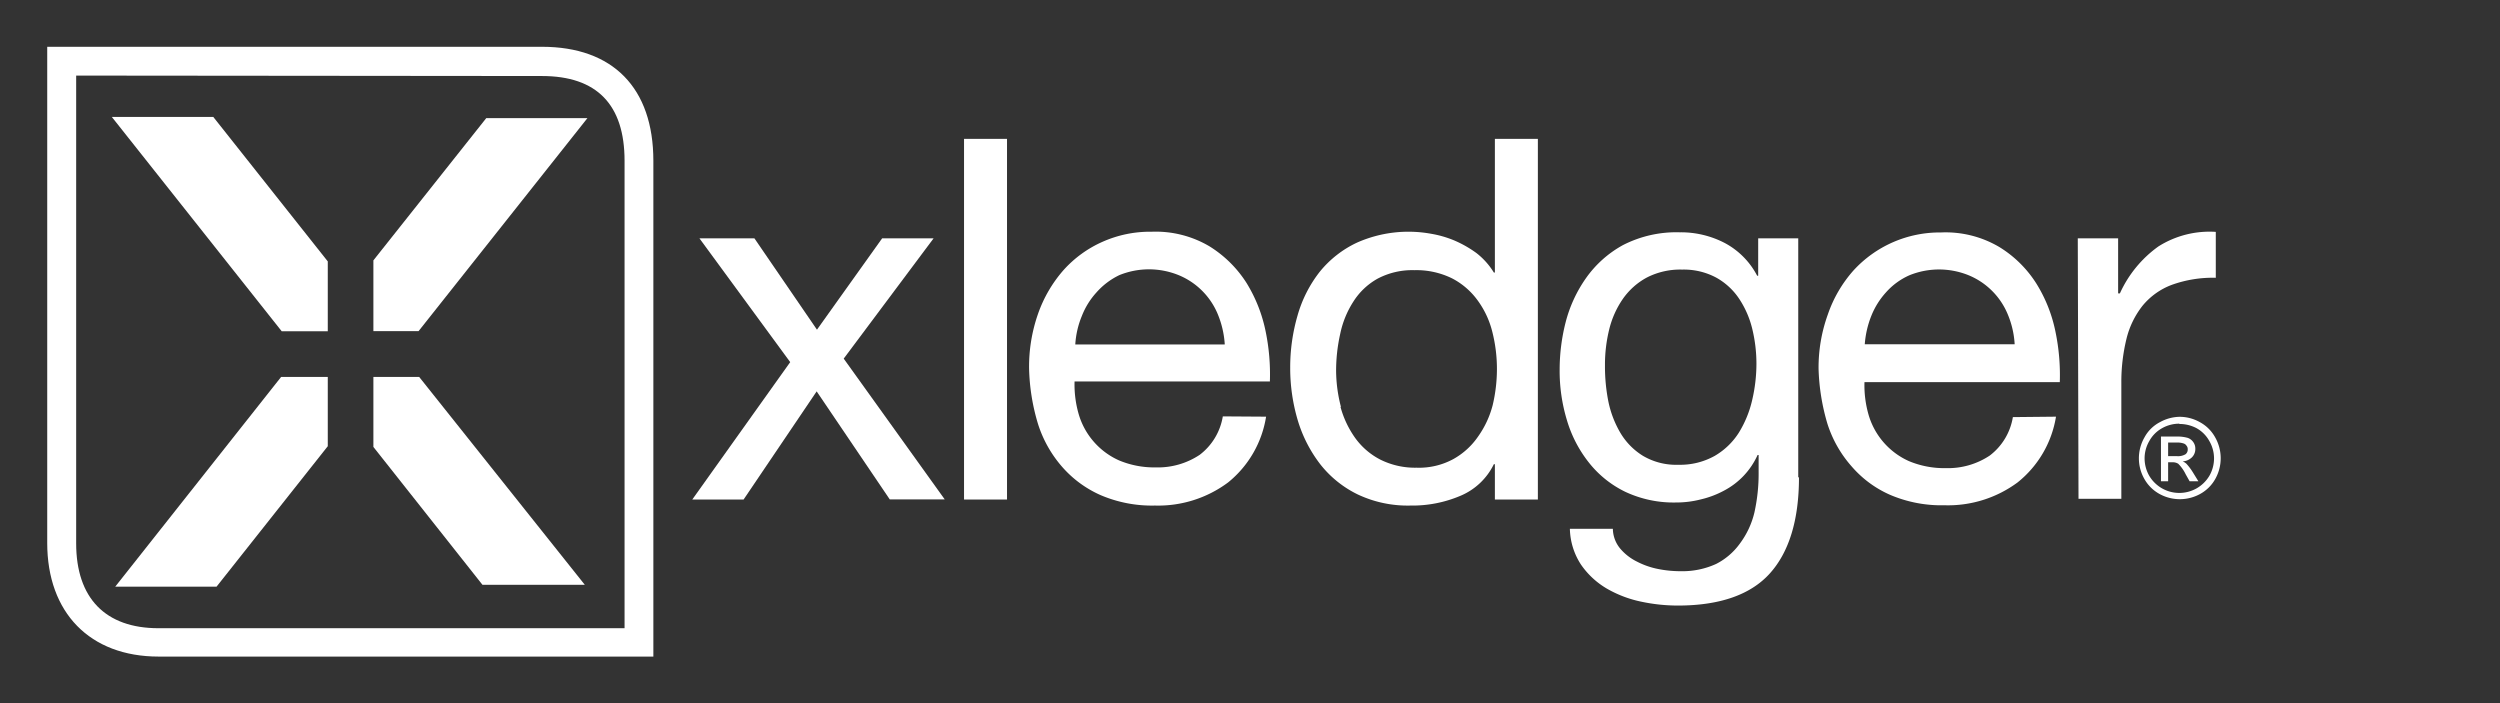
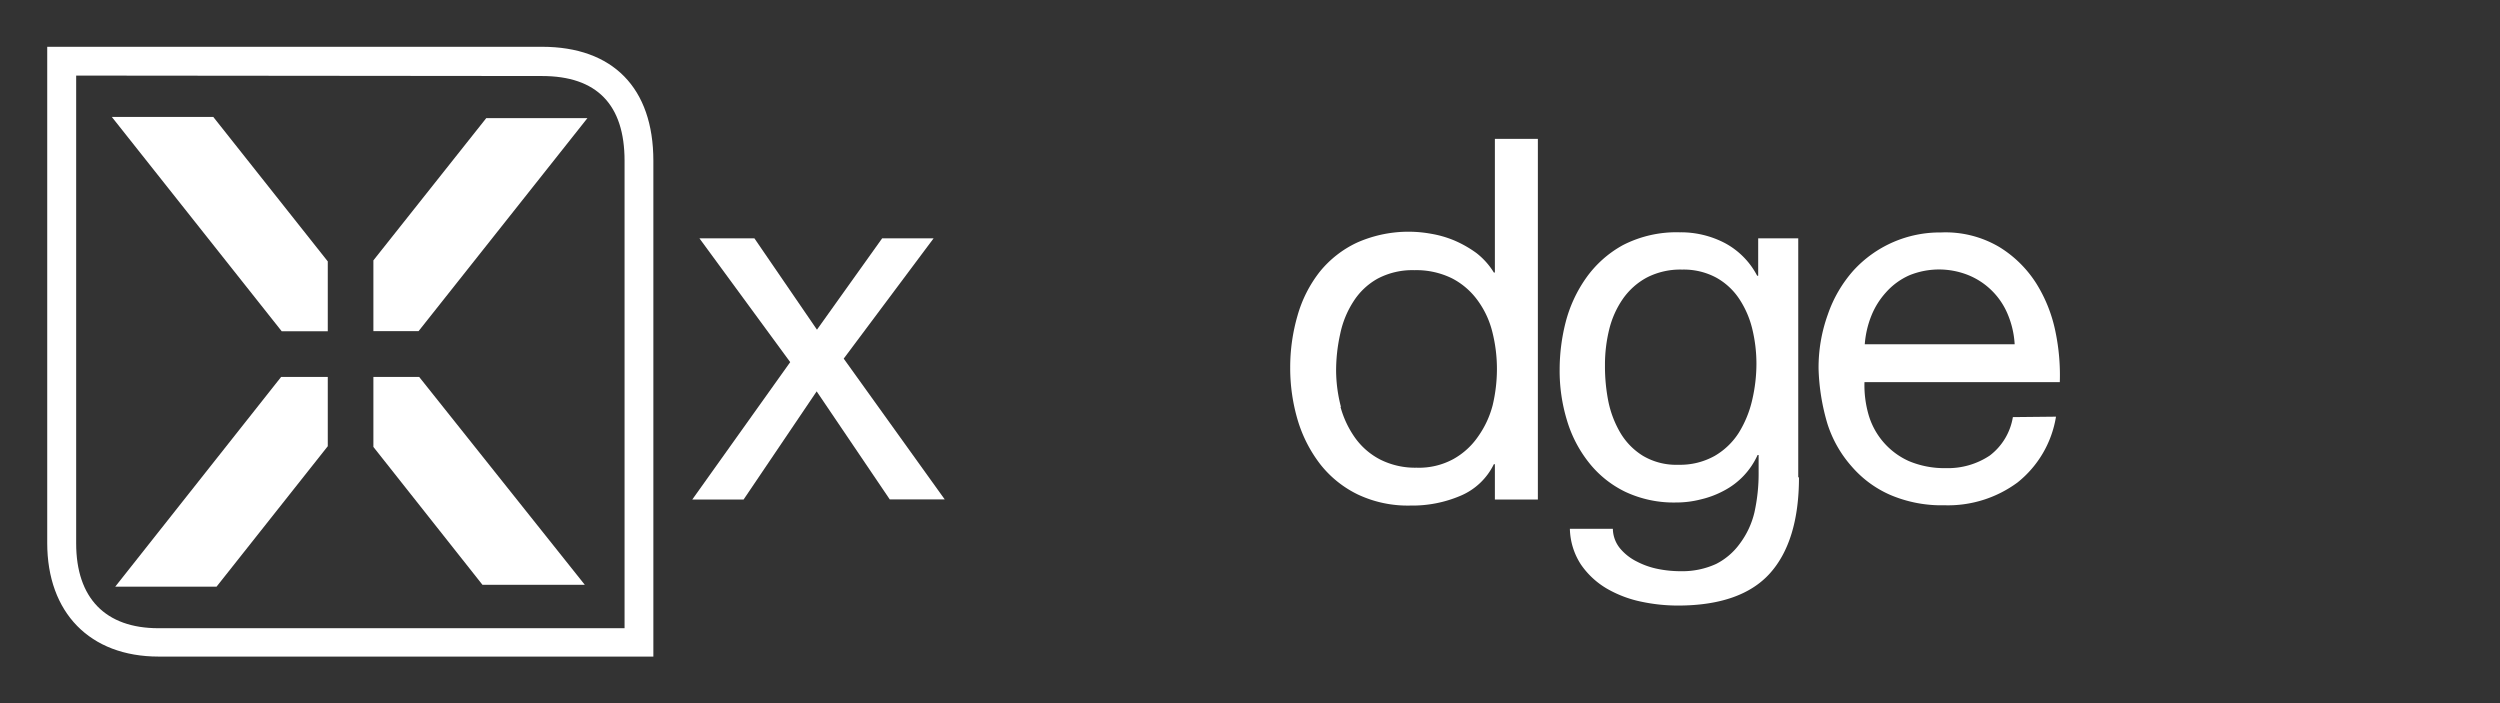
<svg xmlns="http://www.w3.org/2000/svg" id="Layer_1" data-name="Layer 1" viewBox="0 0 171 48.1">
  <rect x="0" y="0" width="171" height="48.1" fill="#333333" stroke="none" />
  <defs>
    <style>.cls-1{fill:#fff;}</style>
  </defs>
  <title>xledger_logo_white_r</title>
  <path class="cls-1" d="M54.05,24.77,47.84,16.3H51.6l4.28,6.25,4.46-6.25h3.52l-6.15,8.23,6.91,9.63H60.86l-5-7.39-5,7.4H47.35Z" />
-   <path class="cls-1" d="M65.94,9.5h2.94V34.17H65.94Z" />
-   <path class="cls-1" d="M86.6,28.5A7.23,7.23,0,0,1,84,33,8,8,0,0,1,79,34.58a8.92,8.92,0,0,1-3.71-.71,7.52,7.52,0,0,1-2.65-1.95A8.24,8.24,0,0,1,71,29a14.15,14.15,0,0,1-.61-3.77A10.91,10.91,0,0,1,71,21.47a9.06,9.06,0,0,1,1.75-3,7.85,7.85,0,0,1,2.66-1.93,8,8,0,0,1,3.37-.69,7.22,7.22,0,0,1,3.95,1,8,8,0,0,1,2.53,2.5,10.15,10.15,0,0,1,1.31,3.32,14.51,14.51,0,0,1,.29,3.42H73.5a7.3,7.3,0,0,0,.28,2.23,5,5,0,0,0,2.76,3.17,6.24,6.24,0,0,0,2.52.48,5.16,5.16,0,0,0,3-.86,4.14,4.14,0,0,0,1.58-2.63Zm-2.83-5a6.44,6.44,0,0,0-.47-2,4.92,4.92,0,0,0-2.68-2.68,5.38,5.38,0,0,0-4.06,0A4.92,4.92,0,0,0,75,20a5.18,5.18,0,0,0-1,1.61,6,6,0,0,0-.45,1.95H83.77Z" />
  <path class="cls-1" d="M105.19,34.17h-2.94V31.75h-.07a4.45,4.45,0,0,1-2.28,2.16,8.38,8.38,0,0,1-3.42.67,8,8,0,0,1-3.61-.76,7.32,7.32,0,0,1-2.56-2.06,9.29,9.29,0,0,1-1.54-3,12.54,12.54,0,0,1-.52-3.6,12.67,12.67,0,0,1,.5-3.57,8.68,8.68,0,0,1,1.52-3,7.21,7.21,0,0,1,2.56-2,8.67,8.67,0,0,1,5.06-.6,7.25,7.25,0,0,1,1.59.46,7.75,7.75,0,0,1,1.51.86,5,5,0,0,1,1.19,1.33h.07V9.5h2.94V34.17Zm-13.5-6.34a6.66,6.66,0,0,0,1,2.12,4.86,4.86,0,0,0,1.73,1.49,5.31,5.31,0,0,0,2.47.55,4.91,4.91,0,0,0,2.52-.59,5,5,0,0,0,1.69-1.54,6.51,6.51,0,0,0,1-2.15,10.72,10.72,0,0,0,.29-2.45,10.33,10.33,0,0,0-.31-2.54,6.15,6.15,0,0,0-1-2.16,5,5,0,0,0-1.74-1.51,5.51,5.51,0,0,0-2.59-.57,5.08,5.08,0,0,0-2.54.59,4.63,4.63,0,0,0-1.64,1.56,6.48,6.48,0,0,0-.9,2.21,11.52,11.52,0,0,0-.28,2.55,10,10,0,0,0,.33,2.44Z" />
  <path class="cls-1" d="M123.05,32.65c0,2.92-.68,5.12-2,6.58s-3.44,2.19-6.28,2.19a12,12,0,0,1-2.53-.27,7.89,7.89,0,0,1-2.35-.9,5.57,5.57,0,0,1-1.75-1.63,4.65,4.65,0,0,1-.76-2.45h2.94a2.16,2.16,0,0,0,.5,1.35,3.55,3.55,0,0,0,1.14.89,5.39,5.39,0,0,0,1.46.51,7.76,7.76,0,0,0,1.52.15,5.55,5.55,0,0,0,2.45-.5A4.54,4.54,0,0,0,119,37.19a5.78,5.78,0,0,0,1-2.13,12.21,12.21,0,0,0,.29-2.76V31.12h-.07a5.12,5.12,0,0,1-2.3,2.44,6.36,6.36,0,0,1-1.59.6,6.7,6.7,0,0,1-1.67.21,7.79,7.79,0,0,1-3.49-.73,7.12,7.12,0,0,1-2.49-2,8.57,8.57,0,0,1-1.5-2.89,11.61,11.61,0,0,1-.5-3.47,13.14,13.14,0,0,1,.41-3.24,9.25,9.25,0,0,1,1.38-3A7.52,7.52,0,0,1,111,16.77a8,8,0,0,1,3.9-.88,6.49,6.49,0,0,1,3.09.74,5.32,5.32,0,0,1,2.2,2.23h.07V16.3H123V32.65Zm-5.76-1.47a4.83,4.83,0,0,0,1.65-1.59,7.38,7.38,0,0,0,.91-2.23,10.91,10.91,0,0,0,.29-2.48,10.07,10.07,0,0,0-.27-2.32A6.48,6.48,0,0,0,119,20.5,4.52,4.52,0,0,0,117.41,19a4.69,4.69,0,0,0-2.35-.56,5,5,0,0,0-2.41.54A4.74,4.74,0,0,0,111,20.45a6.29,6.29,0,0,0-.93,2.08,10.07,10.07,0,0,0-.29,2.45A12.34,12.34,0,0,0,110,27.4a7,7,0,0,0,.83,2.2,4.6,4.6,0,0,0,1.55,1.58,4.46,4.46,0,0,0,2.42.61A4.84,4.84,0,0,0,117.29,31.18Z" />
  <path class="cls-1" d="M140.63,28.5A7.23,7.23,0,0,1,138,33a8,8,0,0,1-5,1.56,8.92,8.92,0,0,1-3.71-.71,7.39,7.39,0,0,1-2.64-1.95A8.11,8.11,0,0,1,125,29a14.56,14.56,0,0,1-.61-3.77,10.68,10.68,0,0,1,.63-3.71,8.86,8.86,0,0,1,1.74-3,8,8,0,0,1,6-2.62,7.22,7.22,0,0,1,4,1,7.85,7.85,0,0,1,2.53,2.5,9.94,9.94,0,0,1,1.31,3.32,14.51,14.51,0,0,1,.29,3.42H127.53a7.3,7.3,0,0,0,.28,2.23,5,5,0,0,0,2.76,3.17,6.26,6.26,0,0,0,2.53.48,5.15,5.15,0,0,0,3-.86,4.14,4.14,0,0,0,1.58-2.63Zm-2.83-5a6.16,6.16,0,0,0-.47-2,4.92,4.92,0,0,0-2.67-2.67,5.38,5.38,0,0,0-4.06,0A4.66,4.66,0,0,0,129,20a5.32,5.32,0,0,0-1,1.6,6.52,6.52,0,0,0-.45,1.95H137.8Z" />
-   <path class="cls-1" d="M142.12,16.3h2.76v3.77H145a8,8,0,0,1,2.63-3.21,6.54,6.54,0,0,1,3.93-1V19a8.28,8.28,0,0,0-3,.48,4.74,4.74,0,0,0-2,1.42,5.91,5.91,0,0,0-1.11,2.28,12.39,12.39,0,0,0-.35,3v7.94h-2.93Z" />
  <path class="cls-1" d="M44.69,44.91H10.85c-4.7,0-7.62-3-7.62-7.77V3.2H37.07C41.91,3.2,44.69,6,44.69,11ZM5.21,5.17v32c0,3.74,2,5.8,5.63,5.8H42.72V11c0-3.85-1.9-5.8-5.65-5.8Z" />
  <path class="cls-1" d="M40.18,8.08H33.26l-7.72,9.73v4.84h3.09ZM7.65,8,19.27,22.66h3.15V17.88L14.59,8Zm.23,32.13h6.93l7.61-9.61V25.78H19.23ZM25.54,25.78v4.79L33,40H40L28.67,25.78Z" />
-   <path class="cls-1" d="M149.07,28.51a2.82,2.82,0,0,1,1.39.36,2.61,2.61,0,0,1,1.06,1.05,2.89,2.89,0,0,1,0,2.85,2.63,2.63,0,0,1-1,1,2.88,2.88,0,0,1-2.84,0,2.65,2.65,0,0,1-1-1,2.85,2.85,0,0,1-.38-1.42,2.89,2.89,0,0,1,.38-1.43,2.52,2.52,0,0,1,1.07-1.05A2.87,2.87,0,0,1,149.07,28.51Zm0,.47a2.4,2.4,0,0,0-1.17.3,2.24,2.24,0,0,0-.89.89,2.36,2.36,0,0,0-.32,1.19,2.41,2.41,0,0,0,.31,1.17,2.39,2.39,0,0,0,4.13,0,2.41,2.41,0,0,0,.31-1.17,2.36,2.36,0,0,0-.32-1.19,2.24,2.24,0,0,0-.89-.89A2.5,2.5,0,0,0,149.07,29Zm-1.26,3.94V29.86h1.05a2.6,2.6,0,0,1,.78.09.78.78,0,0,1,.38.29.75.75,0,0,1,.14.45.8.8,0,0,1-.23.59,1,1,0,0,1-.64.28.8.8,0,0,1,.26.16,3.76,3.76,0,0,1,.45.6l.37.6h-.6l-.27-.48a2.61,2.61,0,0,0-.51-.72.7.7,0,0,0-.4-.1h-.29v1.3Zm.49-1.72h.6a1,1,0,0,0,.59-.13.4.4,0,0,0,.15-.34.35.35,0,0,0-.08-.24.37.37,0,0,0-.21-.16,1.38,1.38,0,0,0-.49-.06h-.56v.93Z" />
</svg>